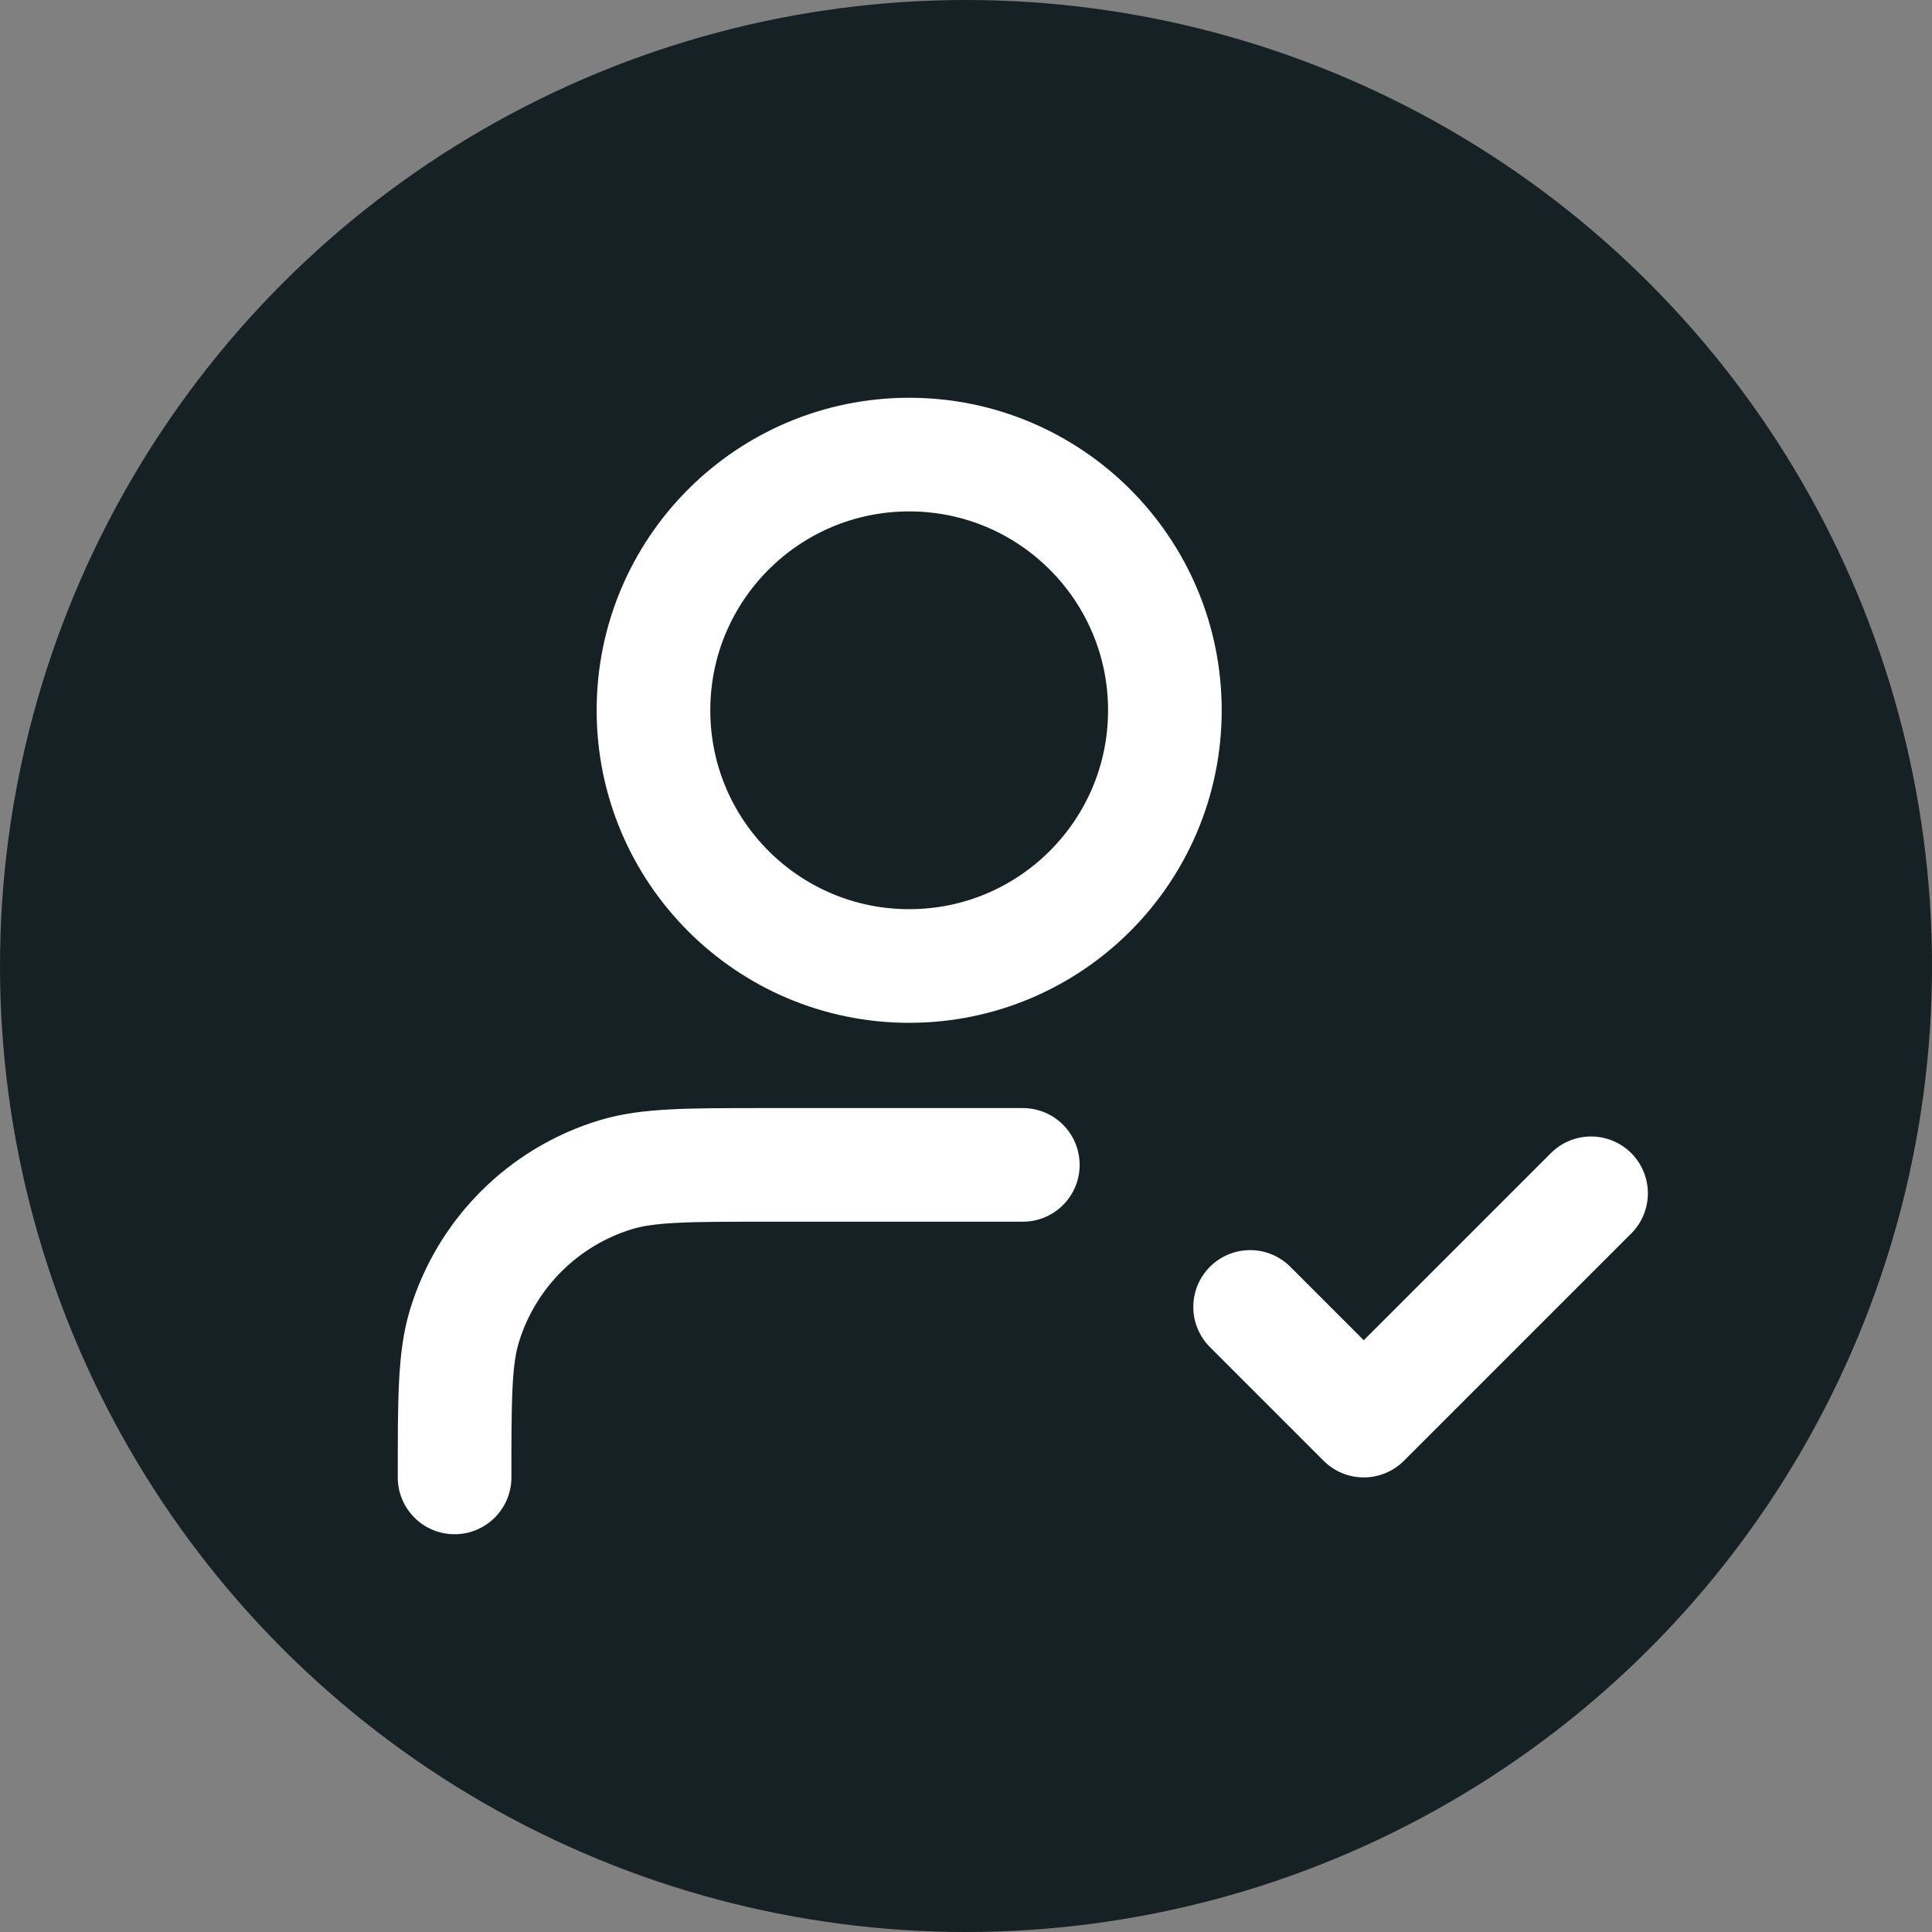
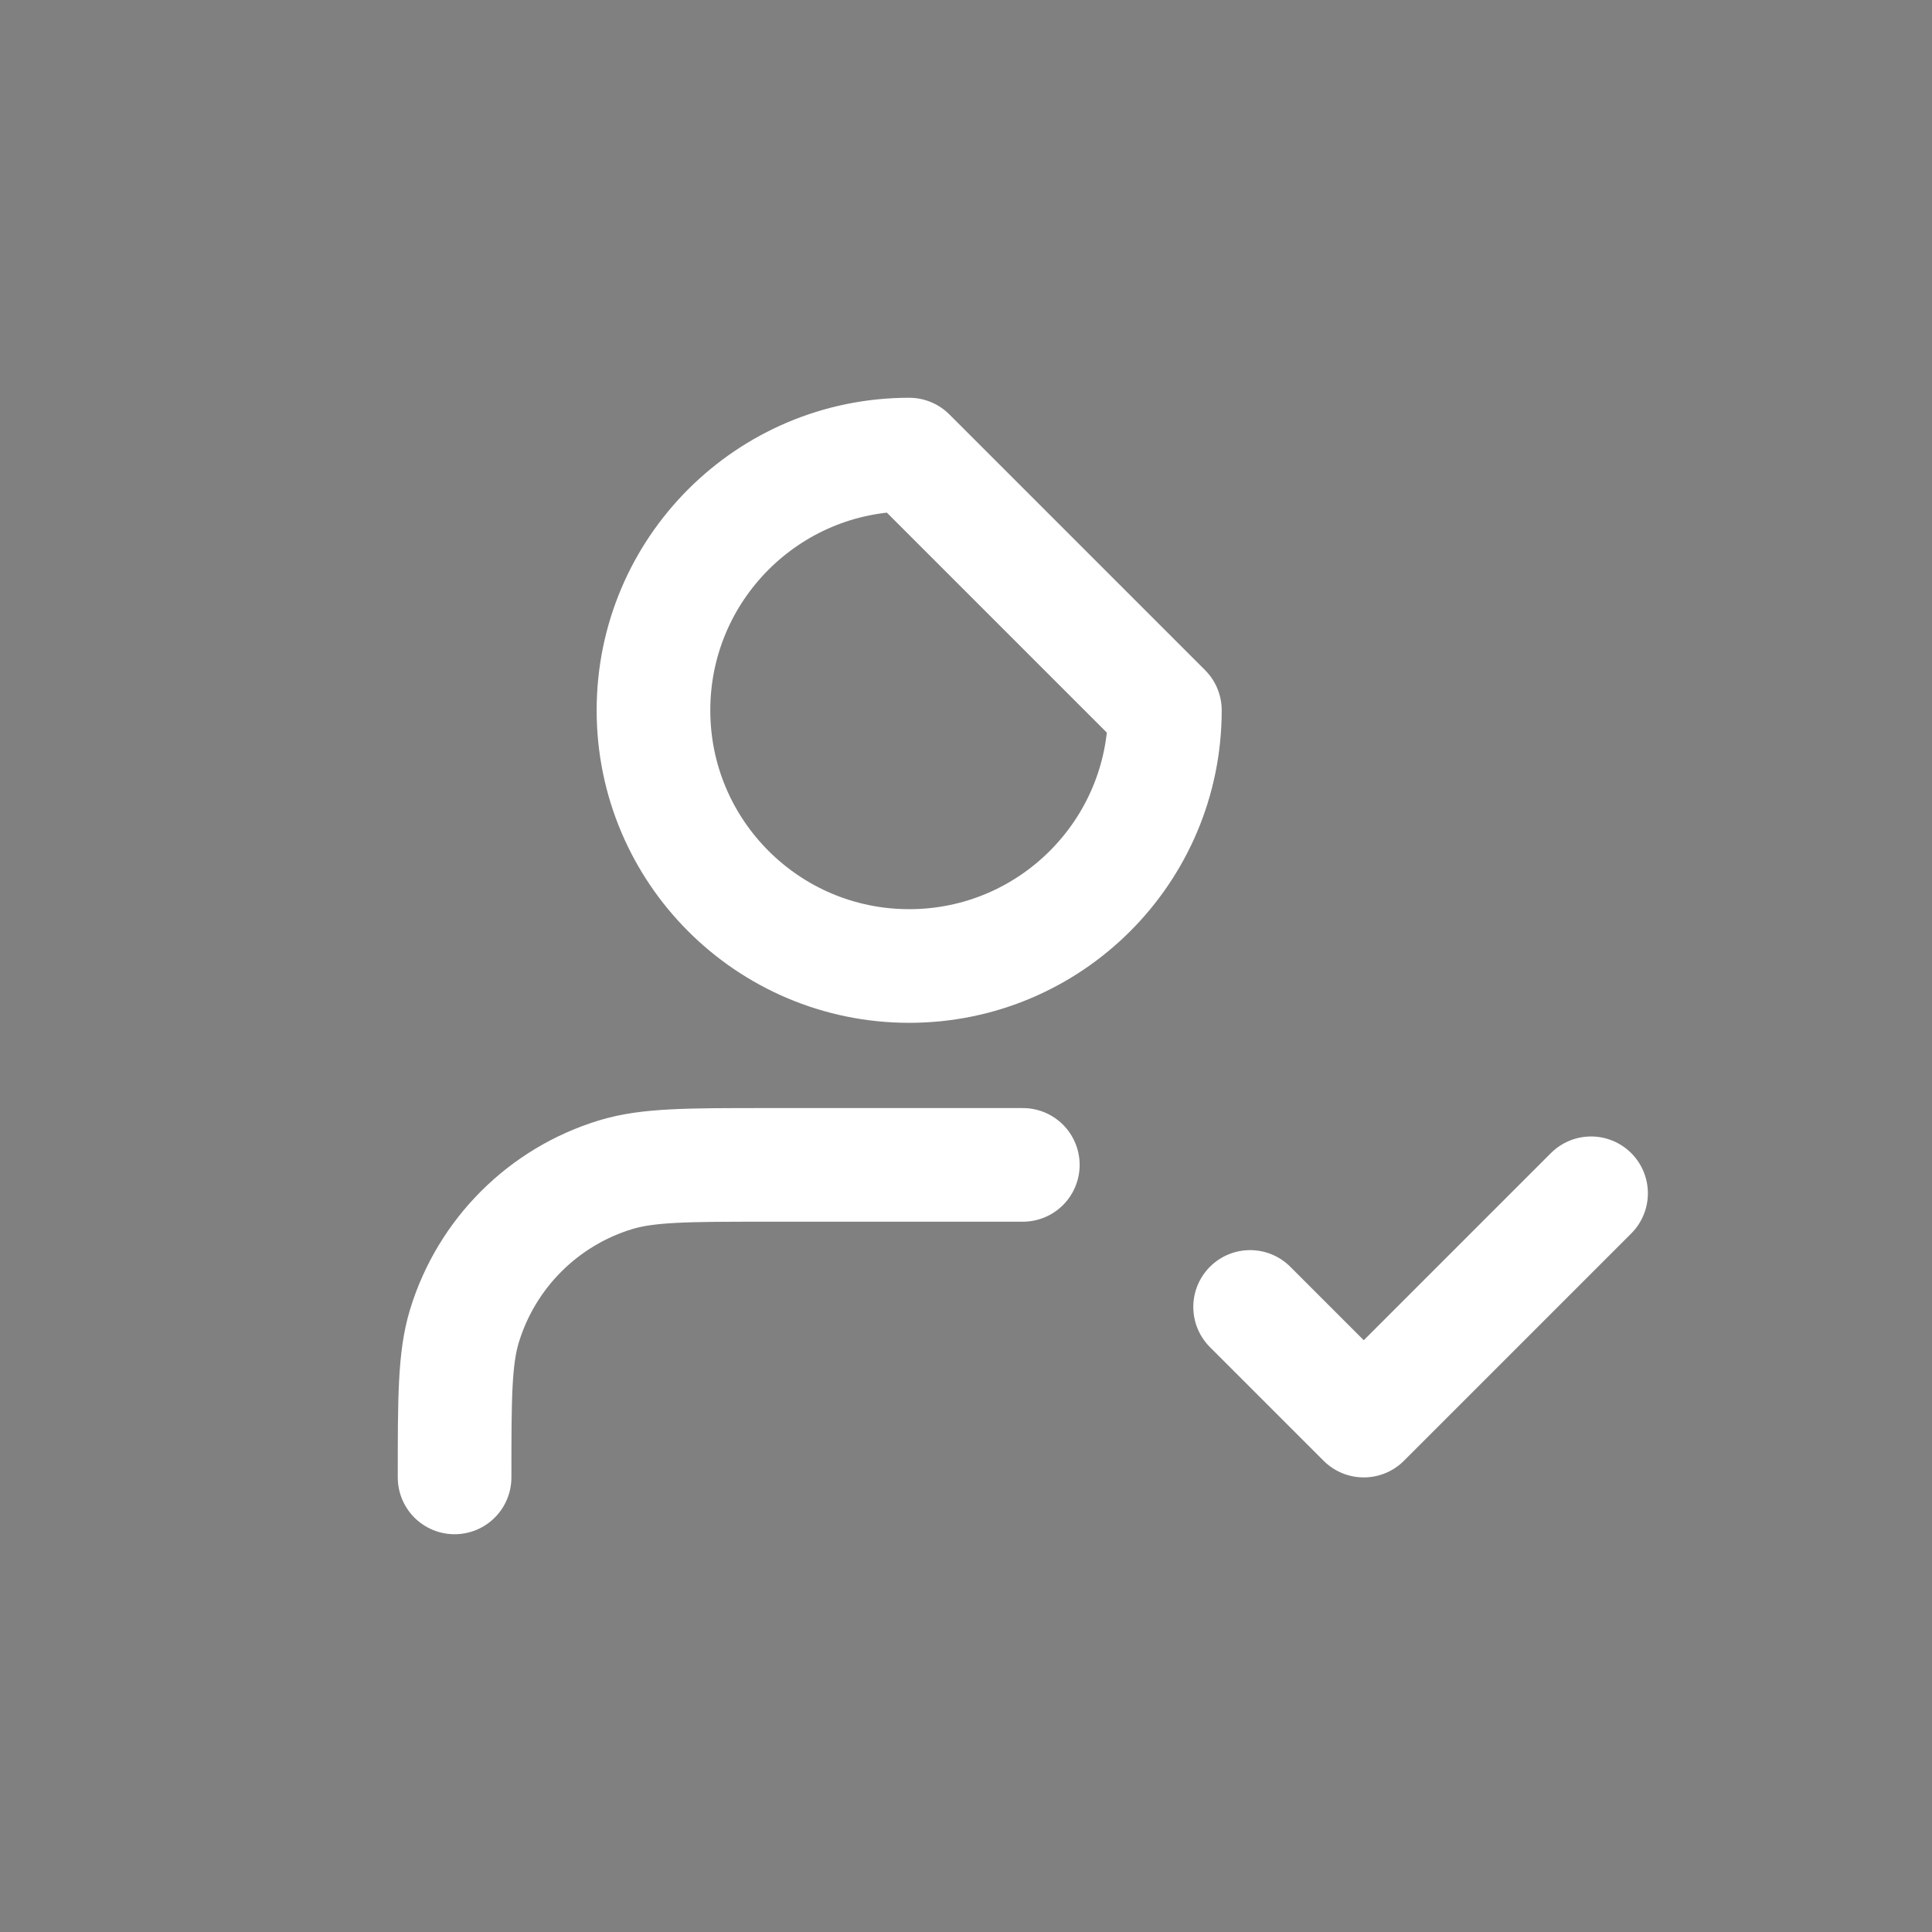
<svg xmlns="http://www.w3.org/2000/svg" width="34" height="34" viewBox="0 0 34 34" fill="none">
  <rect x="0" y="0" width="34" height="34" fill="#808080" stroke="none" />
-   <circle cx="17" cy="17" r="17" fill="#162125" />
-   <path d="M18 20.5H13.5C12.104 20.5 11.407 20.5 10.839 20.672C9.56 21.06 8.56 22.061 8.172 23.339C8 23.907 8 24.604 8 26M22 23L24 25L28 21M20.5 12.5C20.5 14.985 18.485 17 16 17C13.515 17 11.5 14.985 11.5 12.5C11.5 10.015 13.515 8 16 8C18.485 8 20.5 10.015 20.5 12.5Z" stroke="white" stroke-width="2" stroke-linecap="round" stroke-linejoin="round" />
+   <path d="M18 20.5H13.5C12.104 20.5 11.407 20.5 10.839 20.672C9.56 21.06 8.56 22.061 8.172 23.339C8 23.907 8 24.604 8 26M22 23L24 25L28 21M20.5 12.5C20.5 14.985 18.485 17 16 17C13.515 17 11.5 14.985 11.5 12.5C11.5 10.015 13.515 8 16 8Z" stroke="white" stroke-width="2" stroke-linecap="round" stroke-linejoin="round" />
</svg>